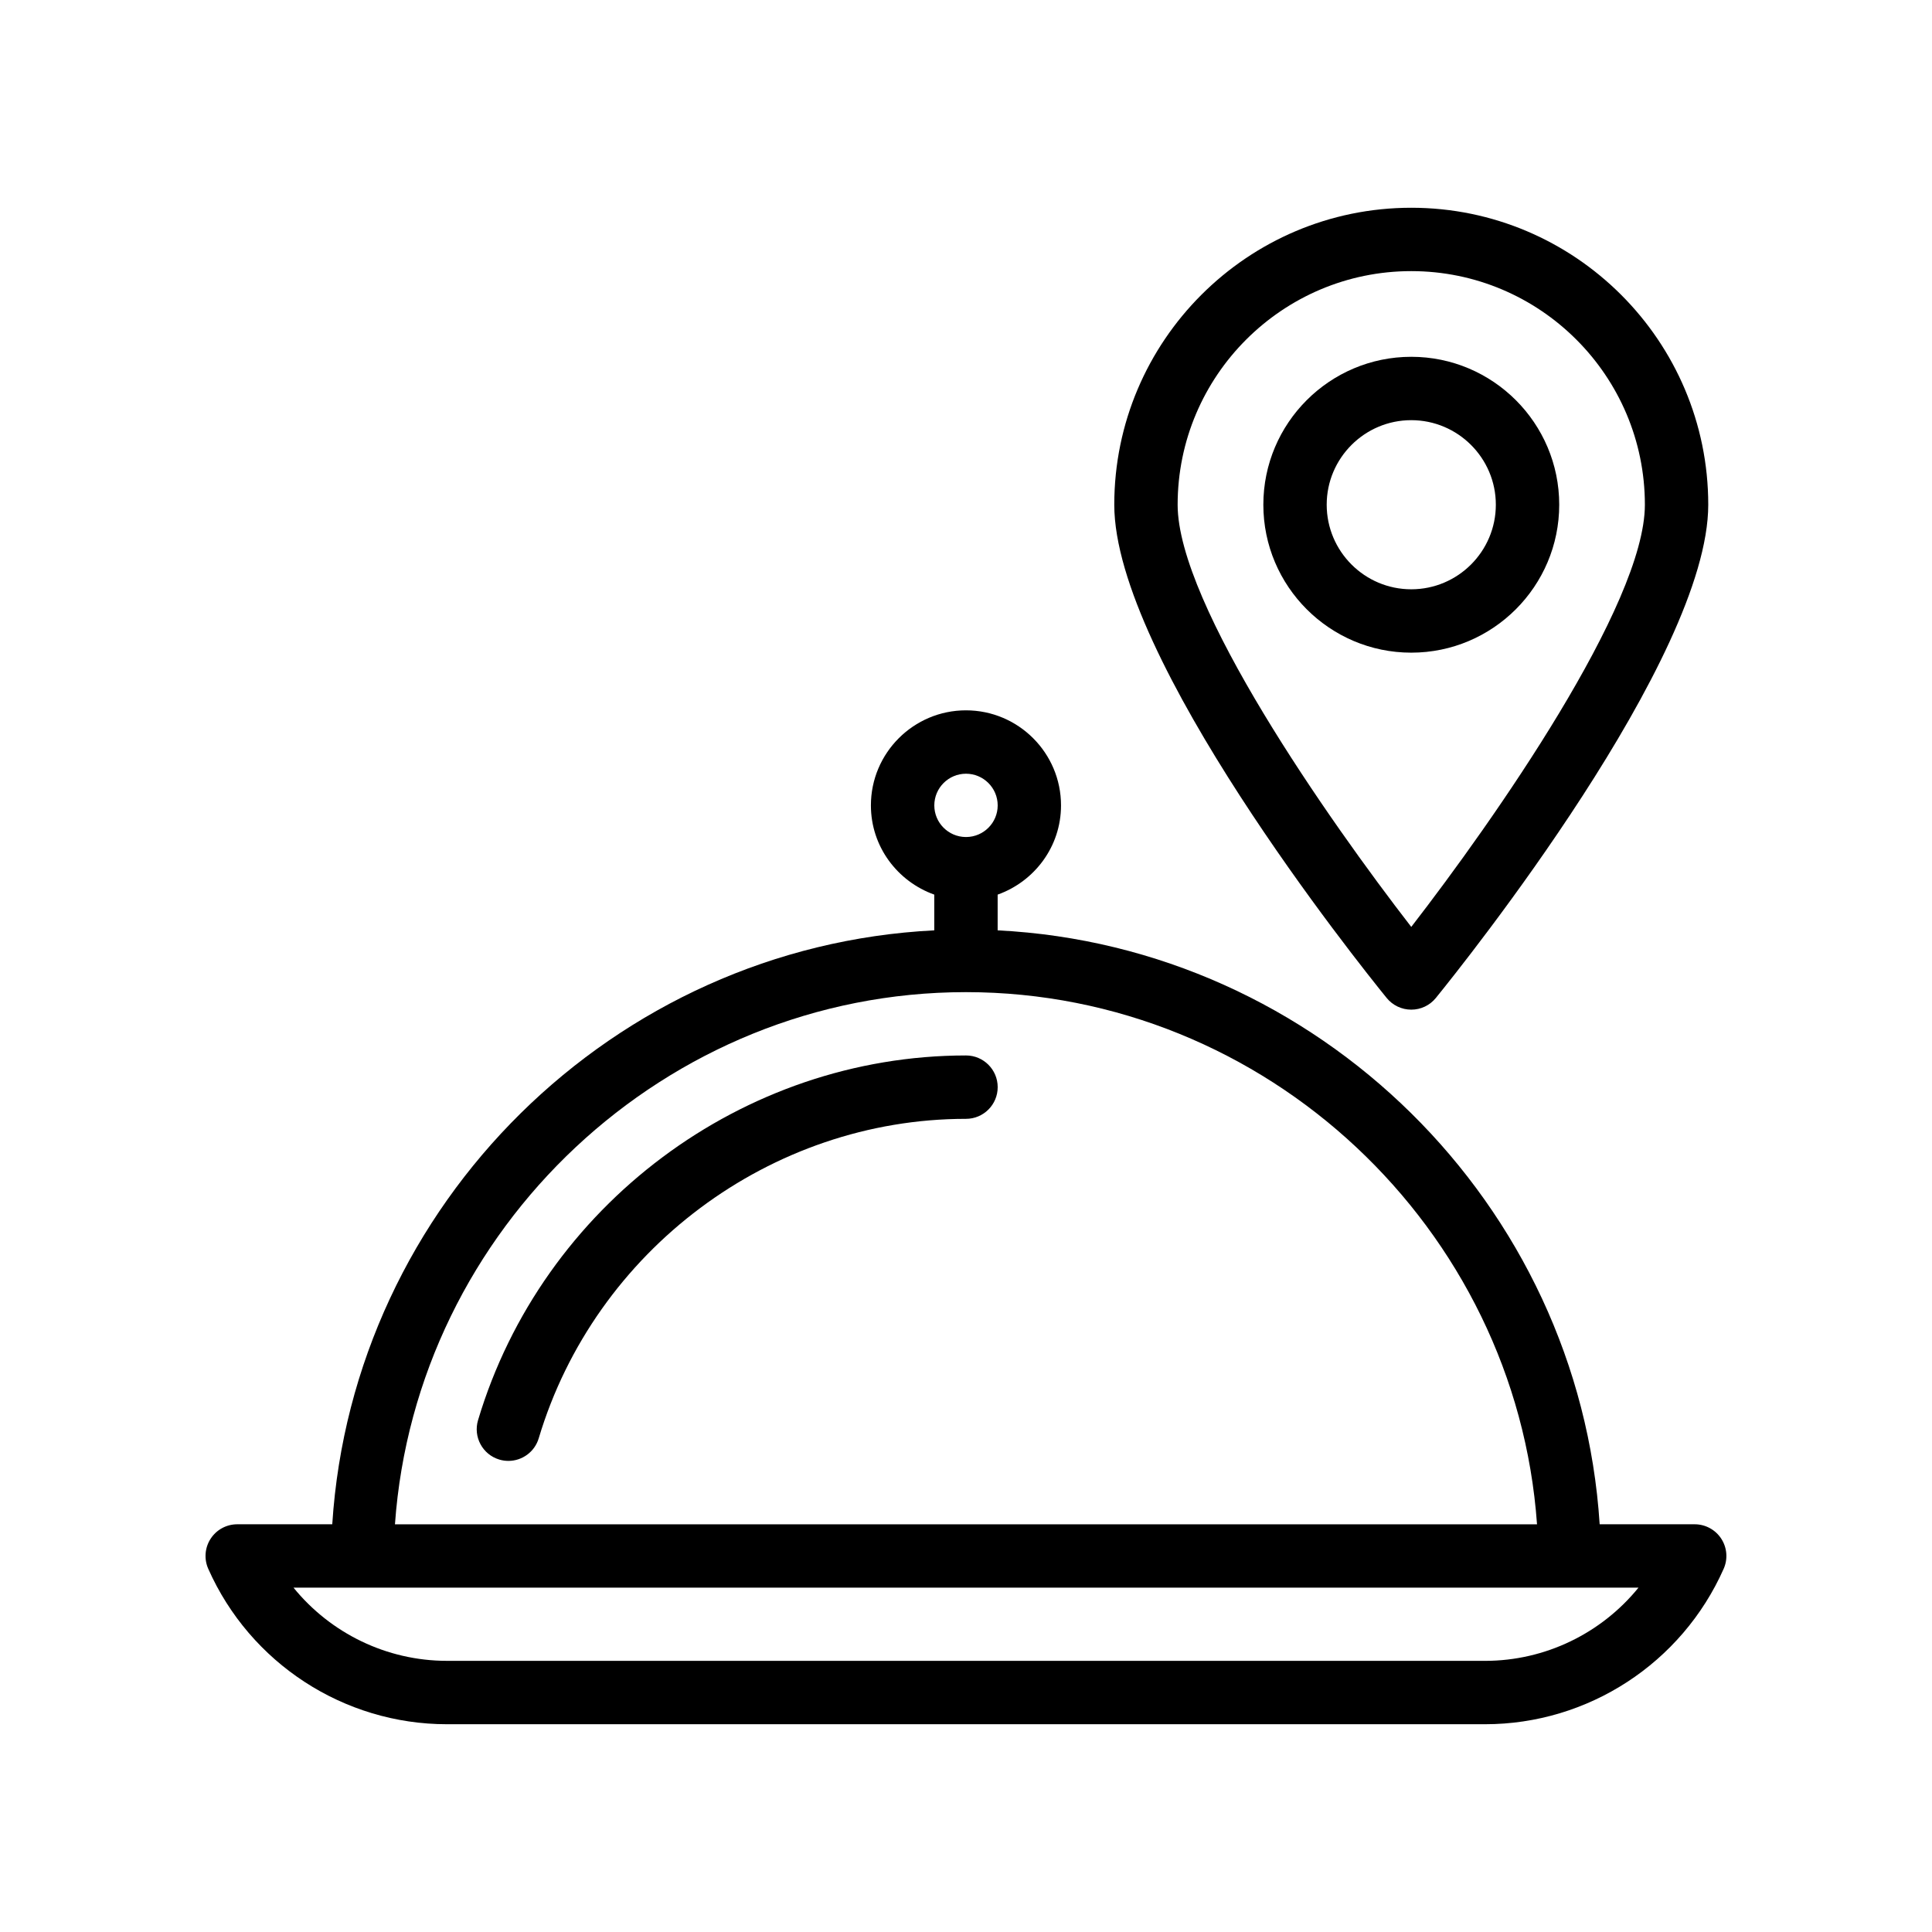
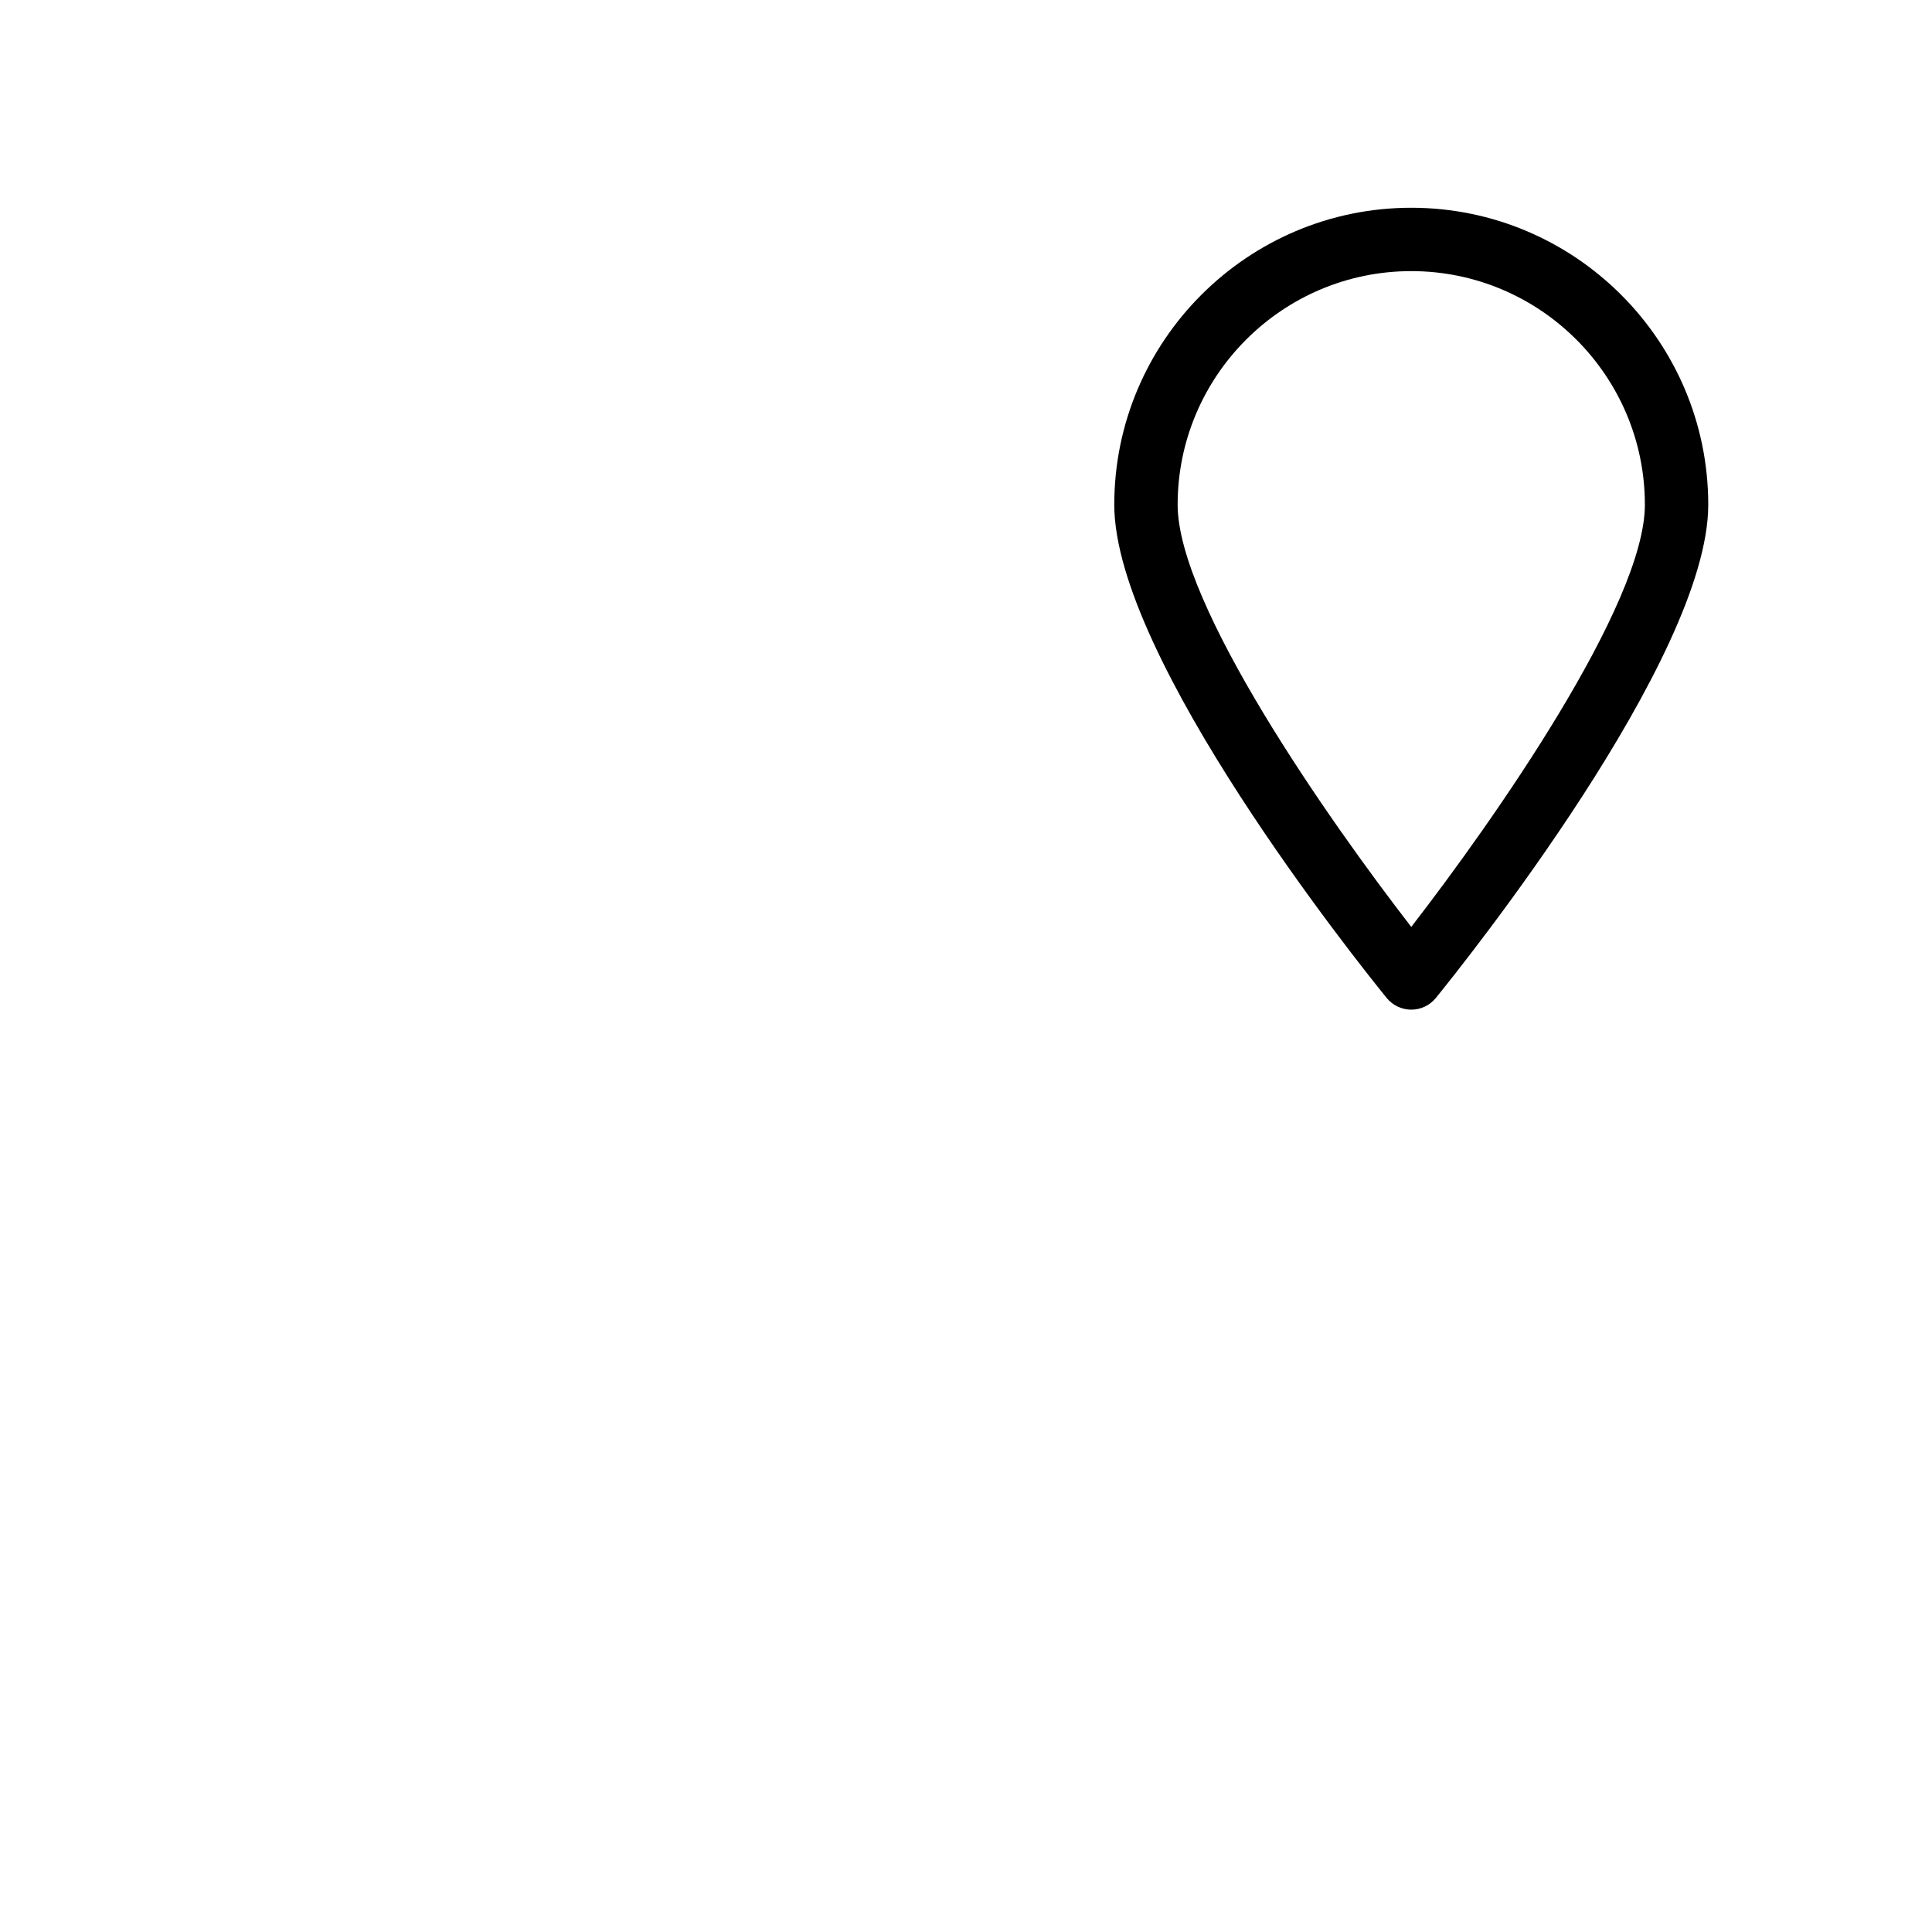
<svg xmlns="http://www.w3.org/2000/svg" fill="#000000" width="800px" height="800px" version="1.1" viewBox="144 144 512 512">
  <g>
-     <path d="m232.05 547.95h-25.184c-2.84 0-5.488 1.434-7.039 3.82-1.551 2.379-1.789 5.387-0.637 7.981 11.098 25.02 35.93 41.188 63.254 41.188h275.09c27.328 0 52.156-16.172 63.254-41.188 1.152-2.59 0.914-5.602-0.637-7.981-1.551-2.387-4.199-3.82-7.039-3.82h-25.184c-5.461-84.934-74.598-153.12-159.54-157.4v-9.469c9.754-3.477 16.793-12.711 16.793-23.645 0-13.891-11.301-25.191-25.191-25.191s-25.191 11.301-25.191 25.191c0 10.934 7.039 20.164 16.793 23.645v9.469c-84.941 4.277-154.08 72.469-159.54 157.4zm346.17 16.793c-9.812 12.078-24.68 19.402-40.676 19.402l-275.09-0.004c-16 0-30.863-7.324-40.676-19.402h338.31zm-178.22-215.7c4.629 0 8.398 3.766 8.398 8.398 0 4.606-3.727 8.332-8.316 8.379-0.031 0-0.055-0.016-0.082-0.016s-0.051 0.016-0.082 0.016c-4.59-0.047-8.316-3.777-8.316-8.379 0-4.633 3.769-8.398 8.398-8.398zm-0.098 57.883c0.031 0 0.062 0.02 0.098 0.02s0.062-0.02 0.098-0.02c79.523 0.051 145.64 62.547 151.23 141.03h-302.66c5.586-78.484 71.703-140.98 151.23-141.03z" />
-     <path d="m276.32 530.8c0.805 0.238 1.617 0.352 2.41 0.352 3.613 0 6.953-2.352 8.039-5.996 14.91-49.836 61.469-84.652 113.23-84.652 4.637 0 8.398-3.754 8.398-8.398 0-4.641-3.758-8.398-8.398-8.398-59.121 0-112.3 39.738-129.31 96.645-1.332 4.438 1.195 9.121 5.633 10.449z" />
-     <path d="m557.21 277.75c0-21.617-17.59-39.195-39.207-39.195-21.621 0-39.203 17.582-39.203 39.195 0 21.625 17.586 39.211 39.203 39.211 21.617 0 39.207-17.59 39.207-39.211zm-39.211 22.418c-12.359 0-22.41-10.055-22.41-22.418 0-12.348 10.055-22.402 22.41-22.402 12.363 0 22.414 10.055 22.414 22.402 0 12.363-10.051 22.418-22.414 22.418z" />
    <path d="m524.52 408.46c7.387-9.094 72.184-90.07 72.184-130.7 0-43.395-35.305-78.703-78.703-78.703-43.398 0-78.707 35.309-78.707 78.703 0 40.633 64.801 121.61 72.188 130.71 1.594 1.961 3.988 3.098 6.519 3.098 2.531 0.004 4.926-1.137 6.519-3.106zm-68.434-130.7c0-34.137 27.773-61.91 61.914-61.91 34.137 0 61.91 27.773 61.91 61.91 0 26.453-40.039 83.633-61.91 111.88-21.871-28.242-61.914-85.406-61.914-111.88z" />
  </g>
</svg>